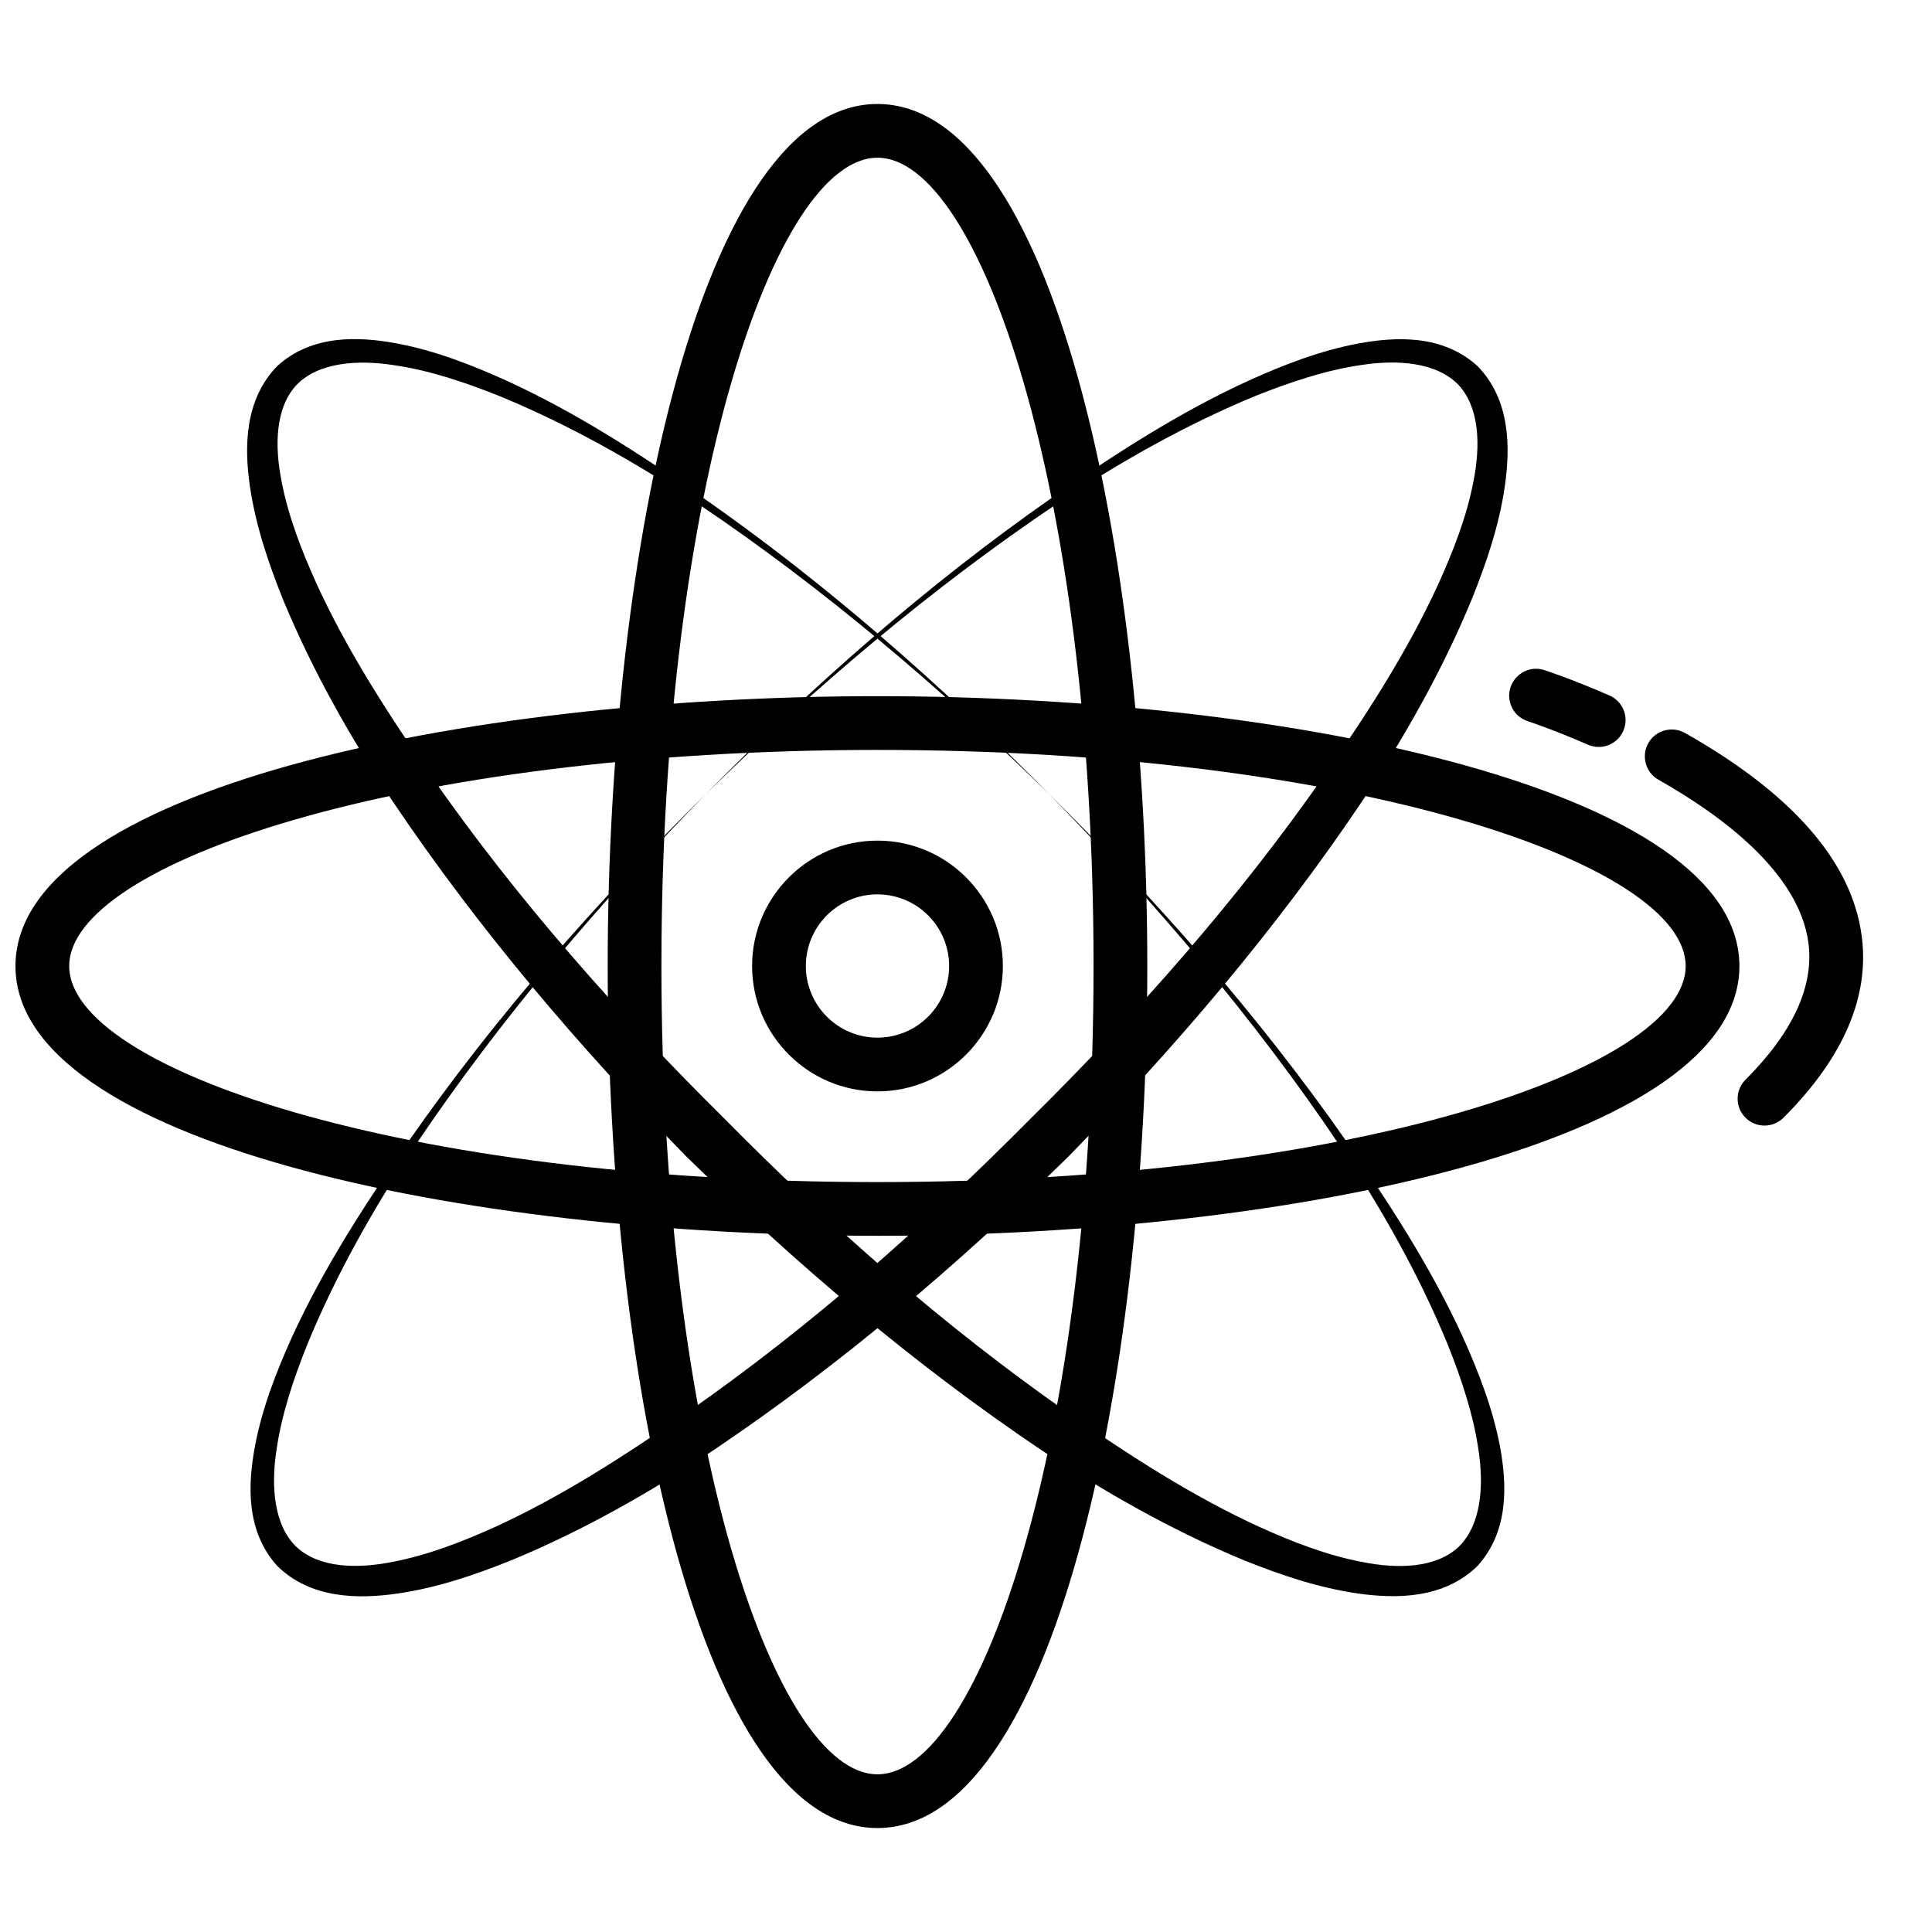
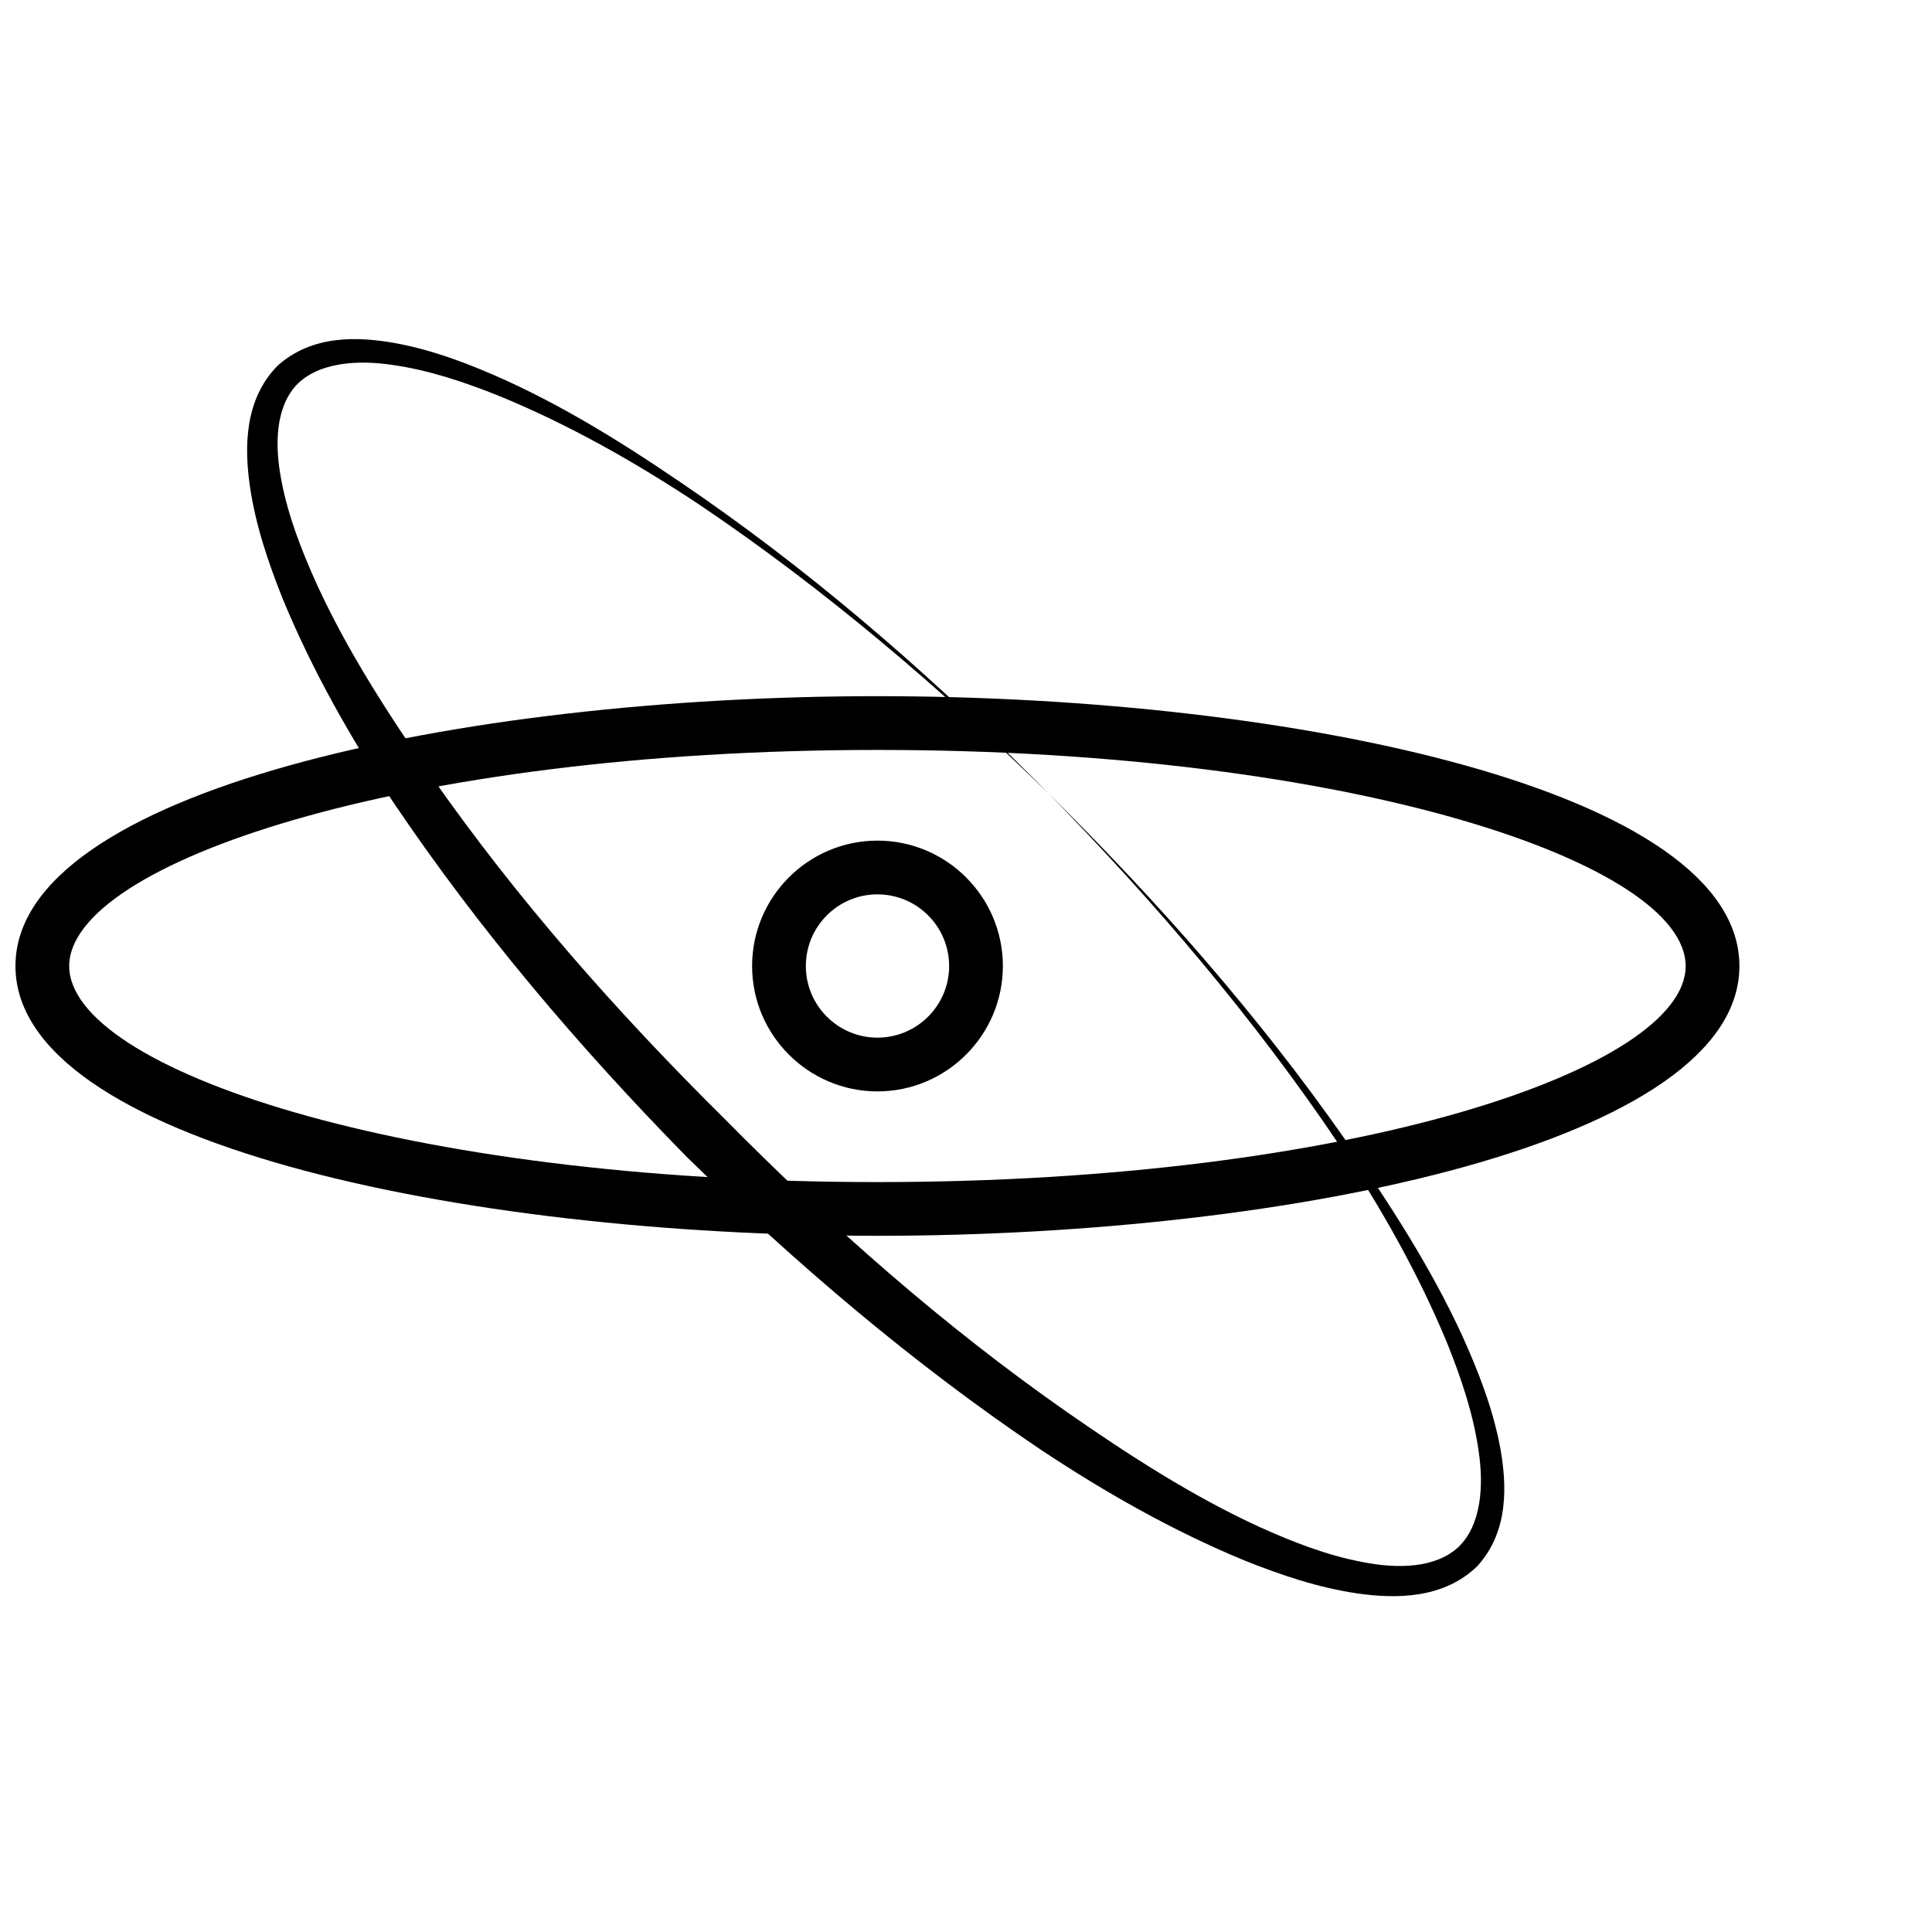
<svg xmlns="http://www.w3.org/2000/svg" width="800px" height="800px" version="1.1" viewBox="144 144 512 512">
  <defs>
    <clipPath id="a">
      <path d="m148.09 328h456.91v144h-456.91z" />
    </clipPath>
  </defs>
-   <path d="m376.53 628.45c-46.43 0-71.484-117.72-71.484-228.47 0-110.73 25.059-228.42 71.484-228.42 46.453 0 71.516 117.69 71.516 228.42 0 110.75-25.062 228.47-71.516 228.47zm0-442.65c-27.07 0-57.246 87.953-57.246 214.18 0 126.25 30.184 214.23 57.246 214.23 27.09 0 57.273-87.984 57.273-214.23 0-126.22-30.18-214.18-57.273-214.18z" />
  <path d="m422.06 354.46c28.656 28.289 55.414 58.637 78.559 91.738 11.461 16.574 22.562 33.578 31.043 52.113 4.172 9.281 7.926 18.871 9.875 29.156 1.809 9.922 2.394 22.27-5.981 31.52-8.957 8.777-21.617 8.73-31.746 7.301-10.543-1.531-20.418-4.914-29.988-8.734-19.078-7.871-36.914-18.035-53.906-29.301-33.855-22.781-64.895-49.262-93.941-77.676-28.457-29.016-54.91-60.086-77.719-93.926-11.297-16.969-21.422-34.828-29.316-53.906-3.809-9.566-7.203-19.457-8.734-30-1.445-10.125-1.473-22.797 7.285-31.754 9.266-8.414 21.637-7.812 31.547-6.004 10.293 1.93 19.887 5.688 29.152 9.875 18.555 8.484 35.555 19.559 52.133 31.059 33.102 23.109 63.449 49.887 91.738 78.539zm0 0c-28.793-28.148-59.551-54.383-92.902-76.84-16.746-11.098-34.324-21.059-52.742-28.637-9.203-3.688-18.723-6.902-28.312-8.254-9.406-1.43-19.754-0.707-25.539 5.301-5.648 6.106-5.785 16.148-3.981 25.34 1.758 9.344 5.344 18.555 9.375 27.473 8.207 17.895 19.086 34.617 30.375 50.93 22.777 32.625 49.344 62.684 77.691 90.734 28.035 28.383 58.109 54.922 90.734 77.707 16.297 11.336 33.051 22.199 50.93 30.406 8.902 4.035 18.113 7.609 27.484 9.355 9.18 1.824 19.25 1.652 25.34-4.004 6.031-5.801 6.762-16.164 5.316-25.578-1.367-9.594-4.566-19.094-8.262-28.312-7.598-18.43-17.551-36.008-28.684-52.719-22.441-33.367-48.668-64.129-76.824-92.902z" />
  <g clip-path="url(#a)">
    <path d="m376.53 471.5c-110.74 0-228.43-25.051-228.43-71.488 0-46.457 117.69-71.52 228.43-71.52 110.74 0 228.43 25.066 228.43 71.52 0.004 46.438-117.7 71.488-228.43 71.488zm0-128.76c-126.23 0-214.19 30.18-214.19 57.277 0 27.078 87.953 57.246 214.19 57.246 126.23 0 214.19-30.168 214.19-57.246-0.004-27.102-87.957-57.277-214.19-57.277z" />
  </g>
-   <path d="m330.99 354.49c28.289-28.652 58.637-55.426 91.738-78.555 16.582-11.473 33.574-22.562 52.129-31.039 9.266-4.191 18.863-7.945 29.156-9.875 9.898-1.809 22.25-2.418 31.512 5.965 8.762 8.926 8.73 21.598 7.289 31.727-1.5 10.539-4.898 20.414-8.73 29.988-7.875 19.086-18.027 36.926-29.293 53.922-22.781 33.836-49.262 64.879-77.691 93.922-29.016 28.469-60.059 54.91-93.914 77.707-16.969 11.32-34.824 21.453-53.906 29.332-9.566 3.828-19.438 7.203-29.988 8.73-10.125 1.449-22.809 1.492-31.766-7.269-8.43-9.266-7.82-21.629-6.004-31.543 1.914-10.293 5.672-19.875 9.848-29.164 8.508-18.531 19.582-35.539 31.07-52.113 23.105-33.105 49.895-63.438 78.551-91.734zm0 0c-28.152 28.777-54.383 59.539-76.832 92.906-11.129 16.715-21.059 34.305-28.652 52.73-3.699 9.219-6.902 18.711-8.262 28.32-1.422 9.402-0.695 19.766 5.34 25.531 6.09 5.633 16.137 5.785 25.312 3.965 9.375-1.77 18.586-5.332 27.488-9.371 17.887-8.195 34.602-19.094 50.93-30.391 32.633-22.773 62.668-49.34 90.742-77.684 28.375-28.027 54.91-58.109 77.691-90.723 11.352-16.297 22.199-33.051 30.398-50.93 4.035-8.926 7.629-18.137 9.375-27.484 1.805-9.195 1.641-19.25-4.004-25.355-5.812-6.027-16.164-6.731-25.594-5.301-9.594 1.375-19.078 4.574-28.312 8.262-18.414 7.609-35.996 17.551-52.715 28.684-33.355 22.449-64.117 48.68-92.906 76.84z" />
  <path d="m376.53 433.23c-18.305 0-33.215-14.914-33.215-33.227 0-18.32 14.906-33.23 33.215-33.23 18.332 0 33.242 14.906 33.242 33.23-0.004 18.312-14.91 33.227-33.242 33.227zm0-52.215c-10.465 0-18.973 8.508-18.973 18.988 0 10.473 8.508 18.984 18.973 18.984 10.484 0 19-8.508 19-18.984-0.004-10.48-8.516-18.988-19-18.988z" />
-   <path d="m611.61 442.29c-1.832 0-3.648-0.695-5.031-2.086-2.785-2.781-2.785-7.289 0-10.07 12.625-12.629 18.211-24.875 16.66-36.355-2.535-18.539-22.98-33.684-39.727-43.133-3.422-1.934-4.613-6.289-2.695-9.707 1.945-3.422 6.289-4.621 9.715-2.699 28.398 16.051 44.176 34.094 46.812 53.621 2.223 16.133-4.762 32.41-20.695 48.344-1.391 1.391-3.234 2.086-5.039 2.086z" />
-   <path d="m567.68 341.95c-0.973 0-1.918-0.195-2.863-0.598-9.238-4.031-15.77-6.176-15.941-6.227-3.754-1.215-5.785-5.215-4.59-8.957 1.223-3.738 5.262-5.812 8.957-4.59 0 0 7.18 2.309 17.277 6.731 3.617 1.57 5.262 5.773 3.672 9.375-1.168 2.68-3.785 4.266-6.512 4.266z" />
</svg>